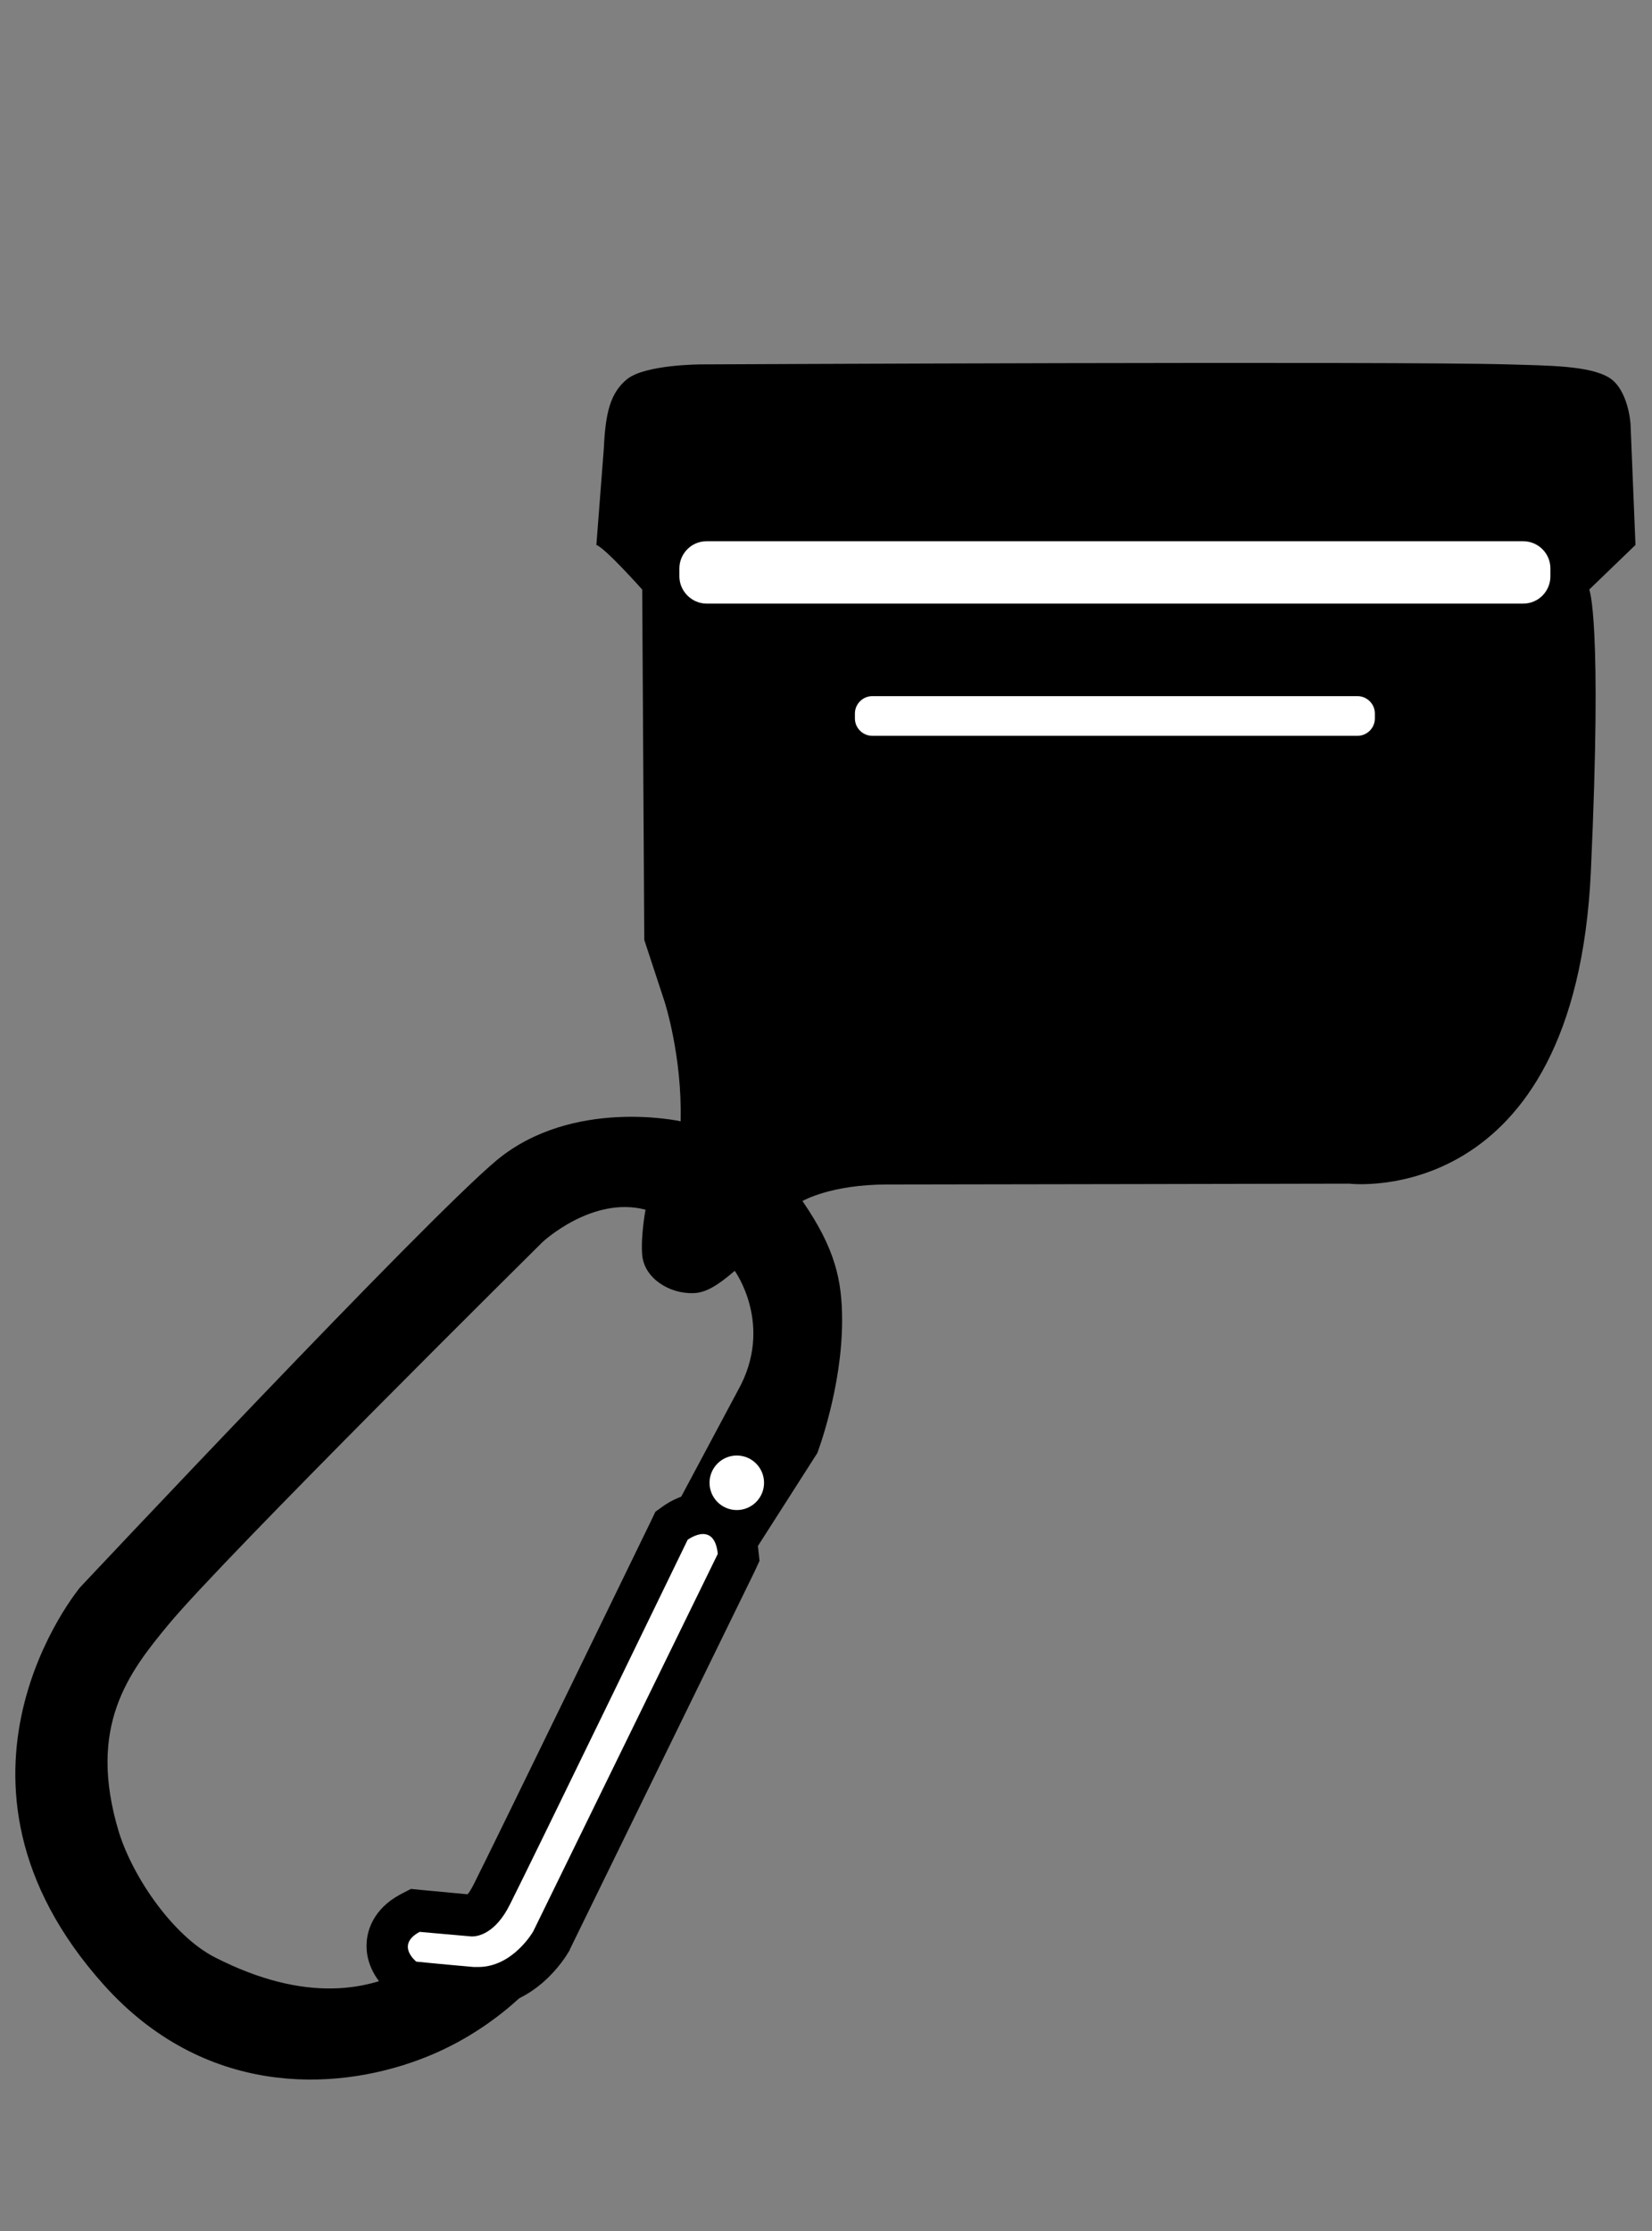
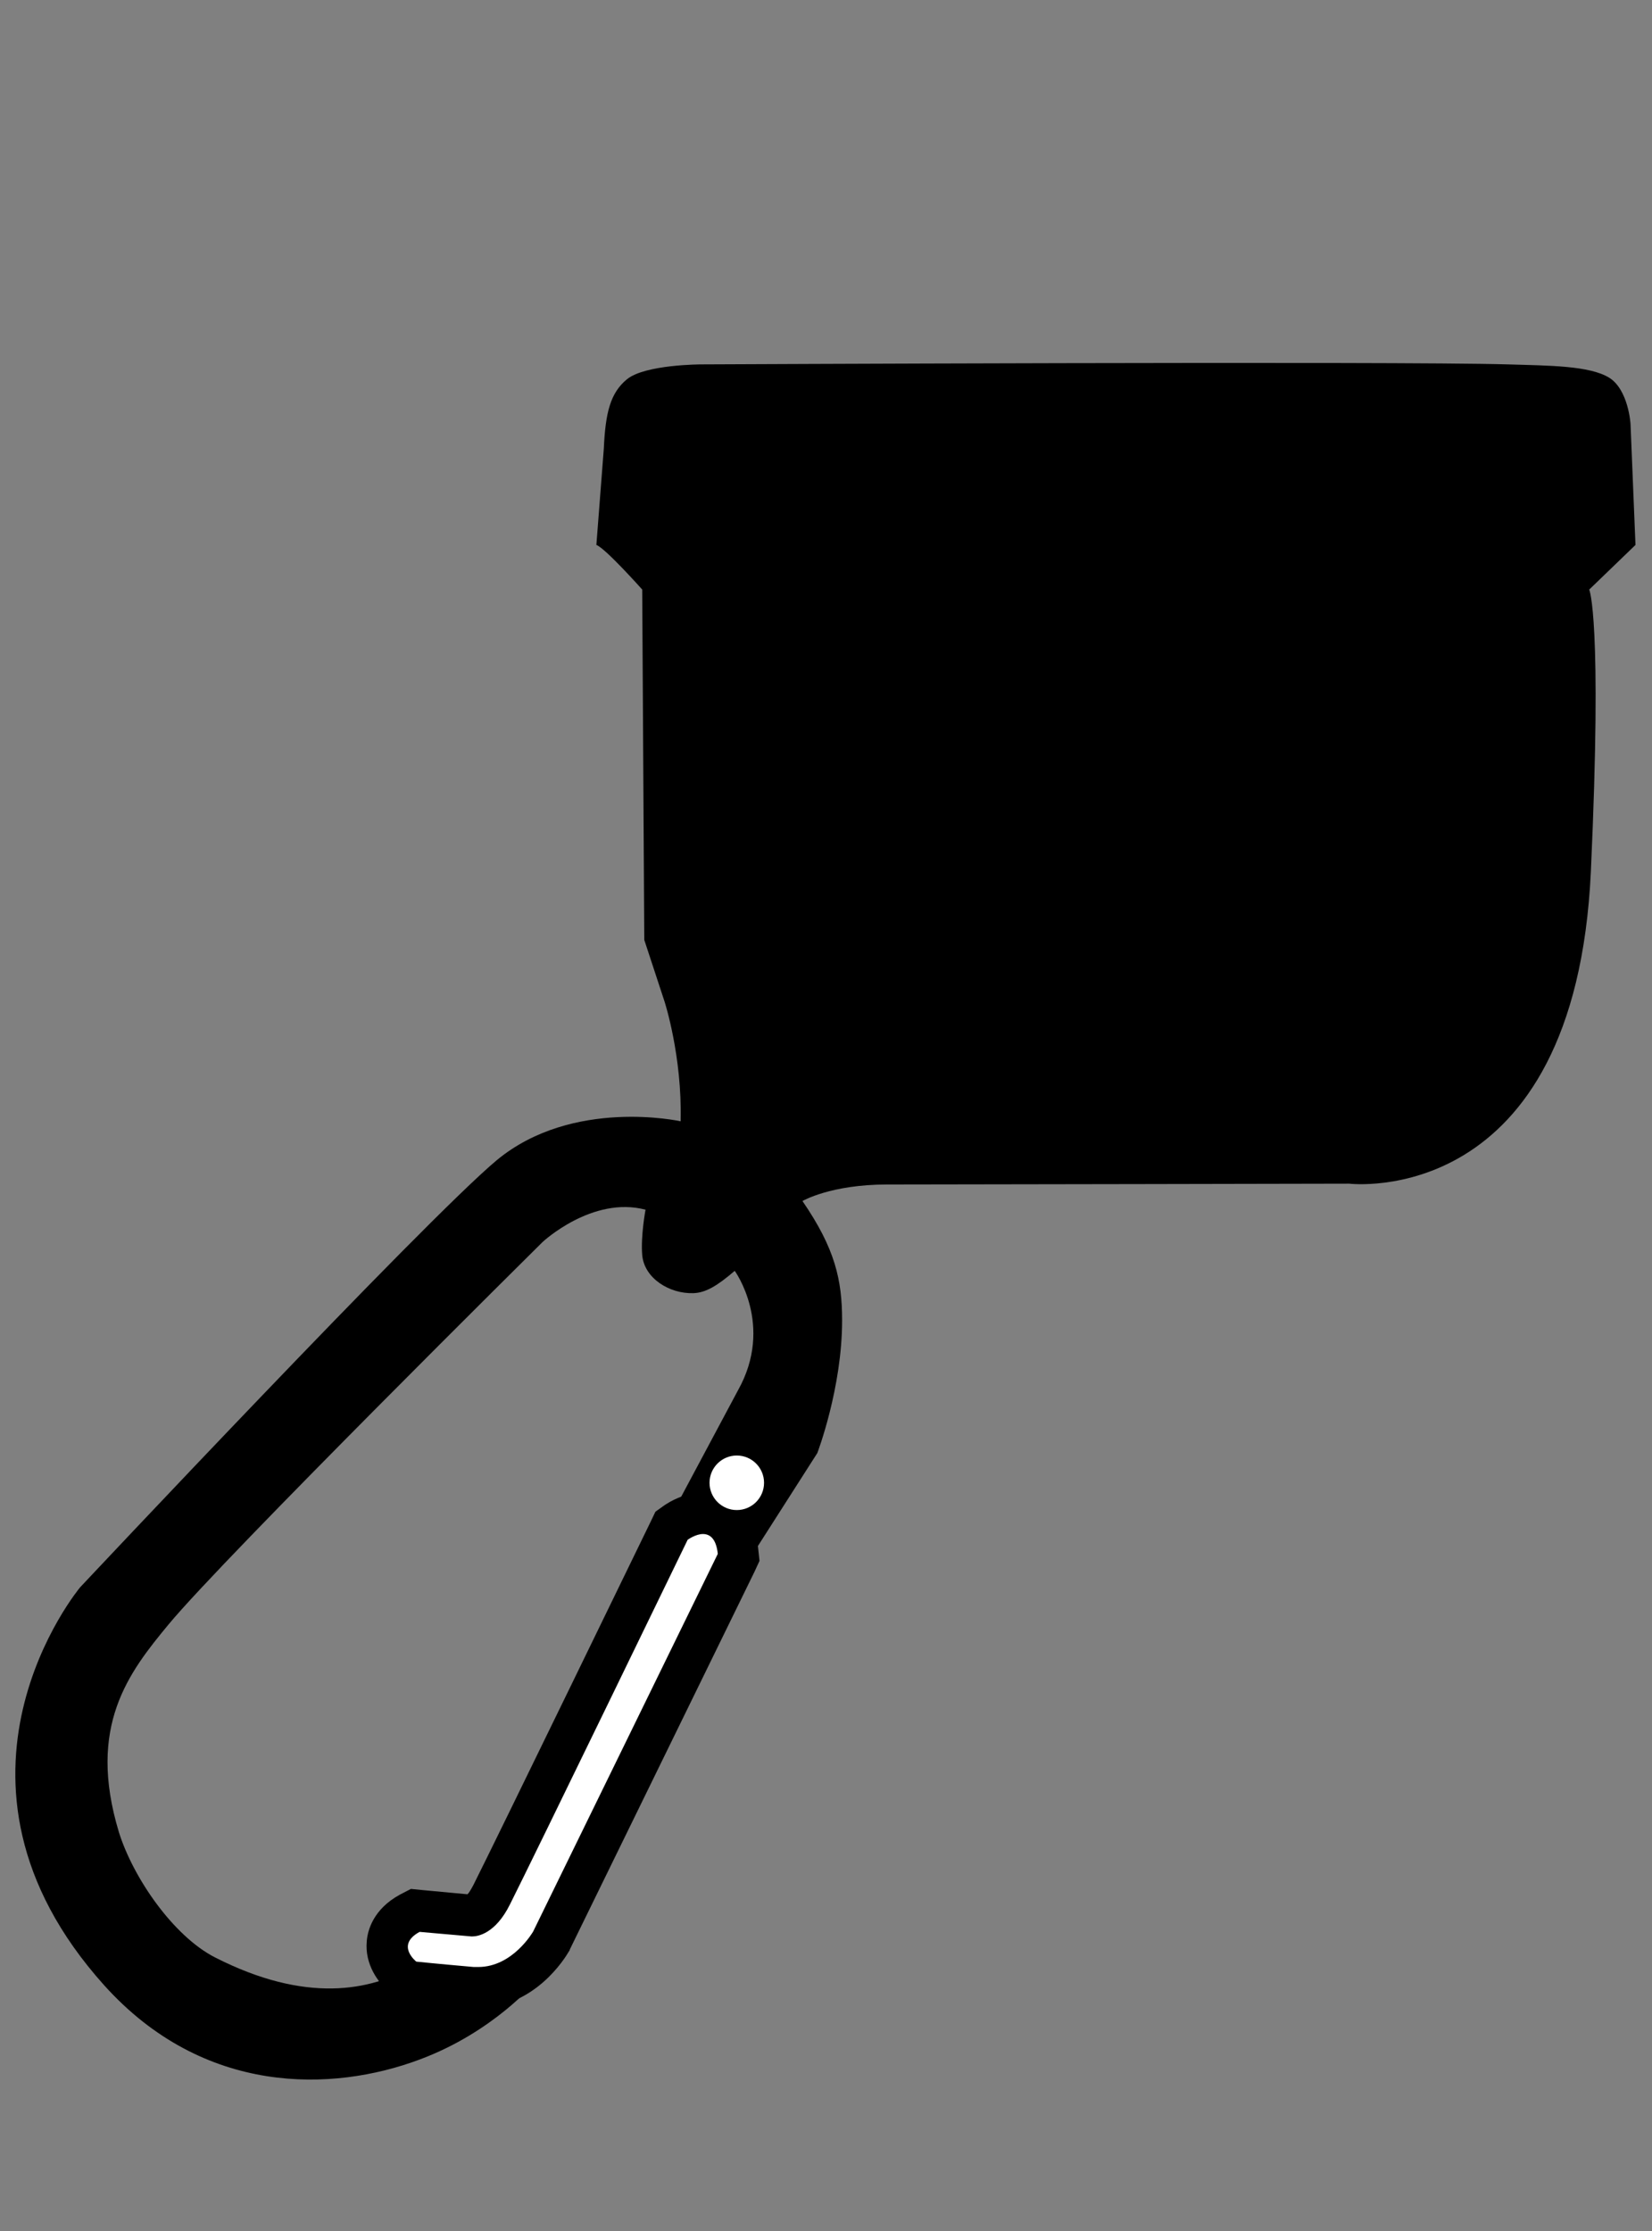
<svg xmlns="http://www.w3.org/2000/svg" version="1.1" id="Calque_1" x="0" y="0" viewBox="0 0 40 54" style="enable-background:new 0 0 40 54" xml:space="preserve">
  <rect x="0" y="0" width="40" height="54" fill="#808080" stroke="none" />
  <style>.st1{fill:#fff}</style>
  <switch>
    <g>
      <path d="M1.12 0h39v54h-39V0z" style="fill:none" />
      <path d="M14.44 13.19c.22.08 1.11 1.08 1.11 1.08l.05 8.48.49 1.49s.43 1.32.39 2.9c0 0-2.61-.58-4.45.94-1.75 1.46-10.09 10.34-10.09 10.34s-3.89 4.65.58 9.63c2.41 2.68 5.53 2.59 7.64 1.8 1.8-.67 2.81-1.89 2.81-1.89l1.2-1.78s.48-.7-.3-.84-1.24-.2-1.24-.2-.58-.06-.84.52c-.26.58-2.22 3.94-6.58 1.72-1.02-.52-1.99-1.94-2.33-3.03-.78-2.57.24-3.87 1.2-5.03 1.35-1.63 9.06-9.26 9.06-9.26s1.2-1.12 2.49-.78c0 0-.12.64-.08 1.1.05.56.66.94 1.24.92.3-.01.58-.18 1-.54 0 0 .96 1.32.08 2.89l-1.8 3.37.44.6 1.56.24 1.72-2.69s.6-1.57.6-3.21c0-.98-.17-1.74-.96-2.89 0 0 .68-.4 2.05-.4s11.19-.02 11.19-.02 5.47.66 5.85-7.56c.28-6.13-.04-6.82-.04-6.82l1.12-1.08-.12-2.93s-.05-.83-.52-1.12c-.48-.29-1.44-.29-2.45-.32-2.69-.08-19.53 0-19.53 0s-1.36 0-1.8.36c-.4.33-.52.8-.56 1.68l-.18 2.33z" />
      <path class="st1" d="M11.43 48.11c-.92-.08-1.4-.13-1.4-.13l-.14-.02-.11-.09c-.07-.06-.43-.36-.39-.82.02-.21.13-.51.54-.73l.13-.07 1.4.12c-.01 0 .21-.03.45-.51.56-1.11 4.3-8.82 4.3-8.82l.06-.12.1-.07c.05-.04.33-.22.65-.22.37 0 .79.24.86.93l.01.14-4.53 9.27c-.04.07-.66 1.14-1.78 1.14-.05.01-.1 0-.15 0z" />
      <path d="M17.02 37.13c.16 0 .32.1.36.48l-4.47 9.14s-.49.86-1.33.86h-.11c-.91-.08-1.39-.13-1.39-.13s-.51-.4.08-.72l1.25.11h.03c.11 0 .55-.05.91-.78.56-1.11 4.3-8.82 4.3-8.82s.19-.14.37-.14m0-1c-.45 0-.81.22-.94.31l-.21.15-.11.23c-.04.08-3.75 7.72-4.3 8.81-.06.11-.1.18-.14.22l-1.07-.1-.3-.03-.27.14c-.64.35-.78.86-.8 1.13-.05.55.27 1.01.58 1.25l.22.18.28.03s.49.05 1.41.14c.07.01.13.01.2.01 1.38 0 2.12-1.22 2.2-1.36l.02-.03.01-.03 4.47-9.14.12-.26-.03-.28c-.08-.94-.73-1.37-1.34-1.37z" />
      <circle class="st1" cx="17.84" cy="35.89" r=".66" />
-       <path class="st1" d="M17.11 14.61h19.77c.37 0 .66-.3.66-.66v-.19c0-.37-.3-.66-.66-.66H17.11c-.37 0-.66.3-.66.66v.19c0 .36.3.66.66.66zM32.87 16.85H21.12c-.23 0-.42.19-.42.42v.12c0 .23.19.42.42.42h11.75c.23 0 .42-.19.42-.42v-.12c0-.23-.19-.42-.42-.42z" />
    </g>
  </switch>
</svg>